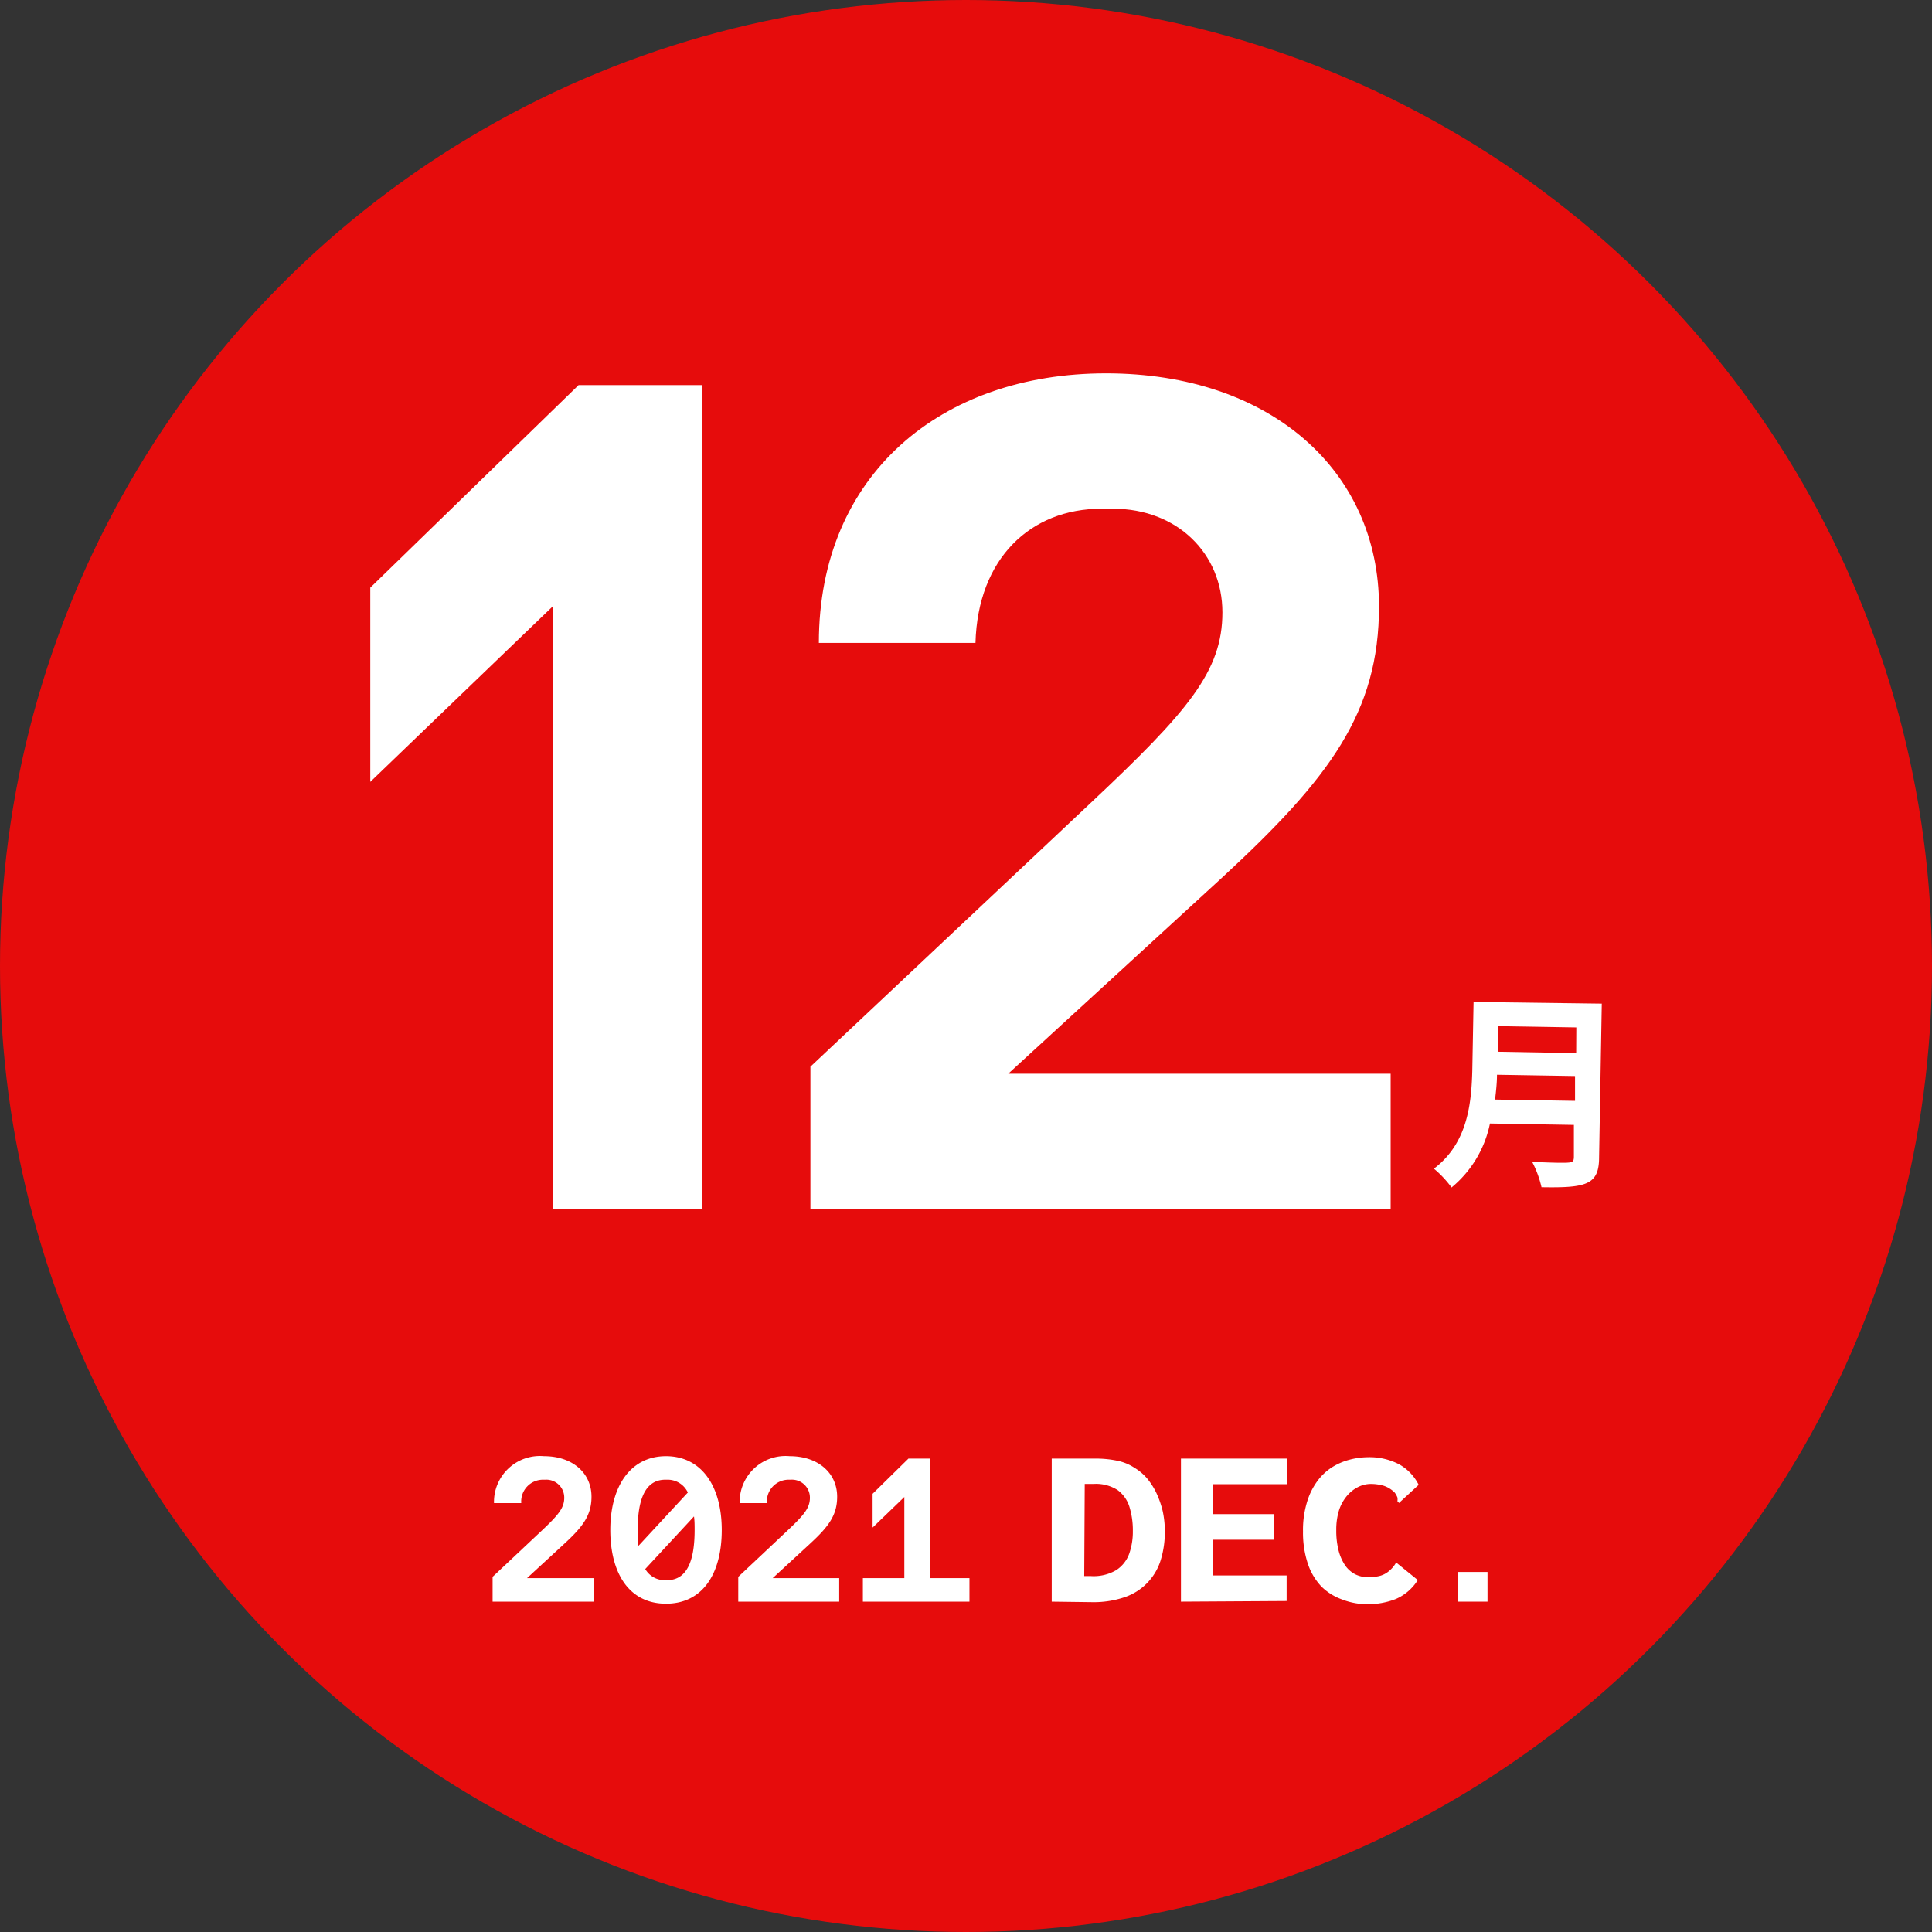
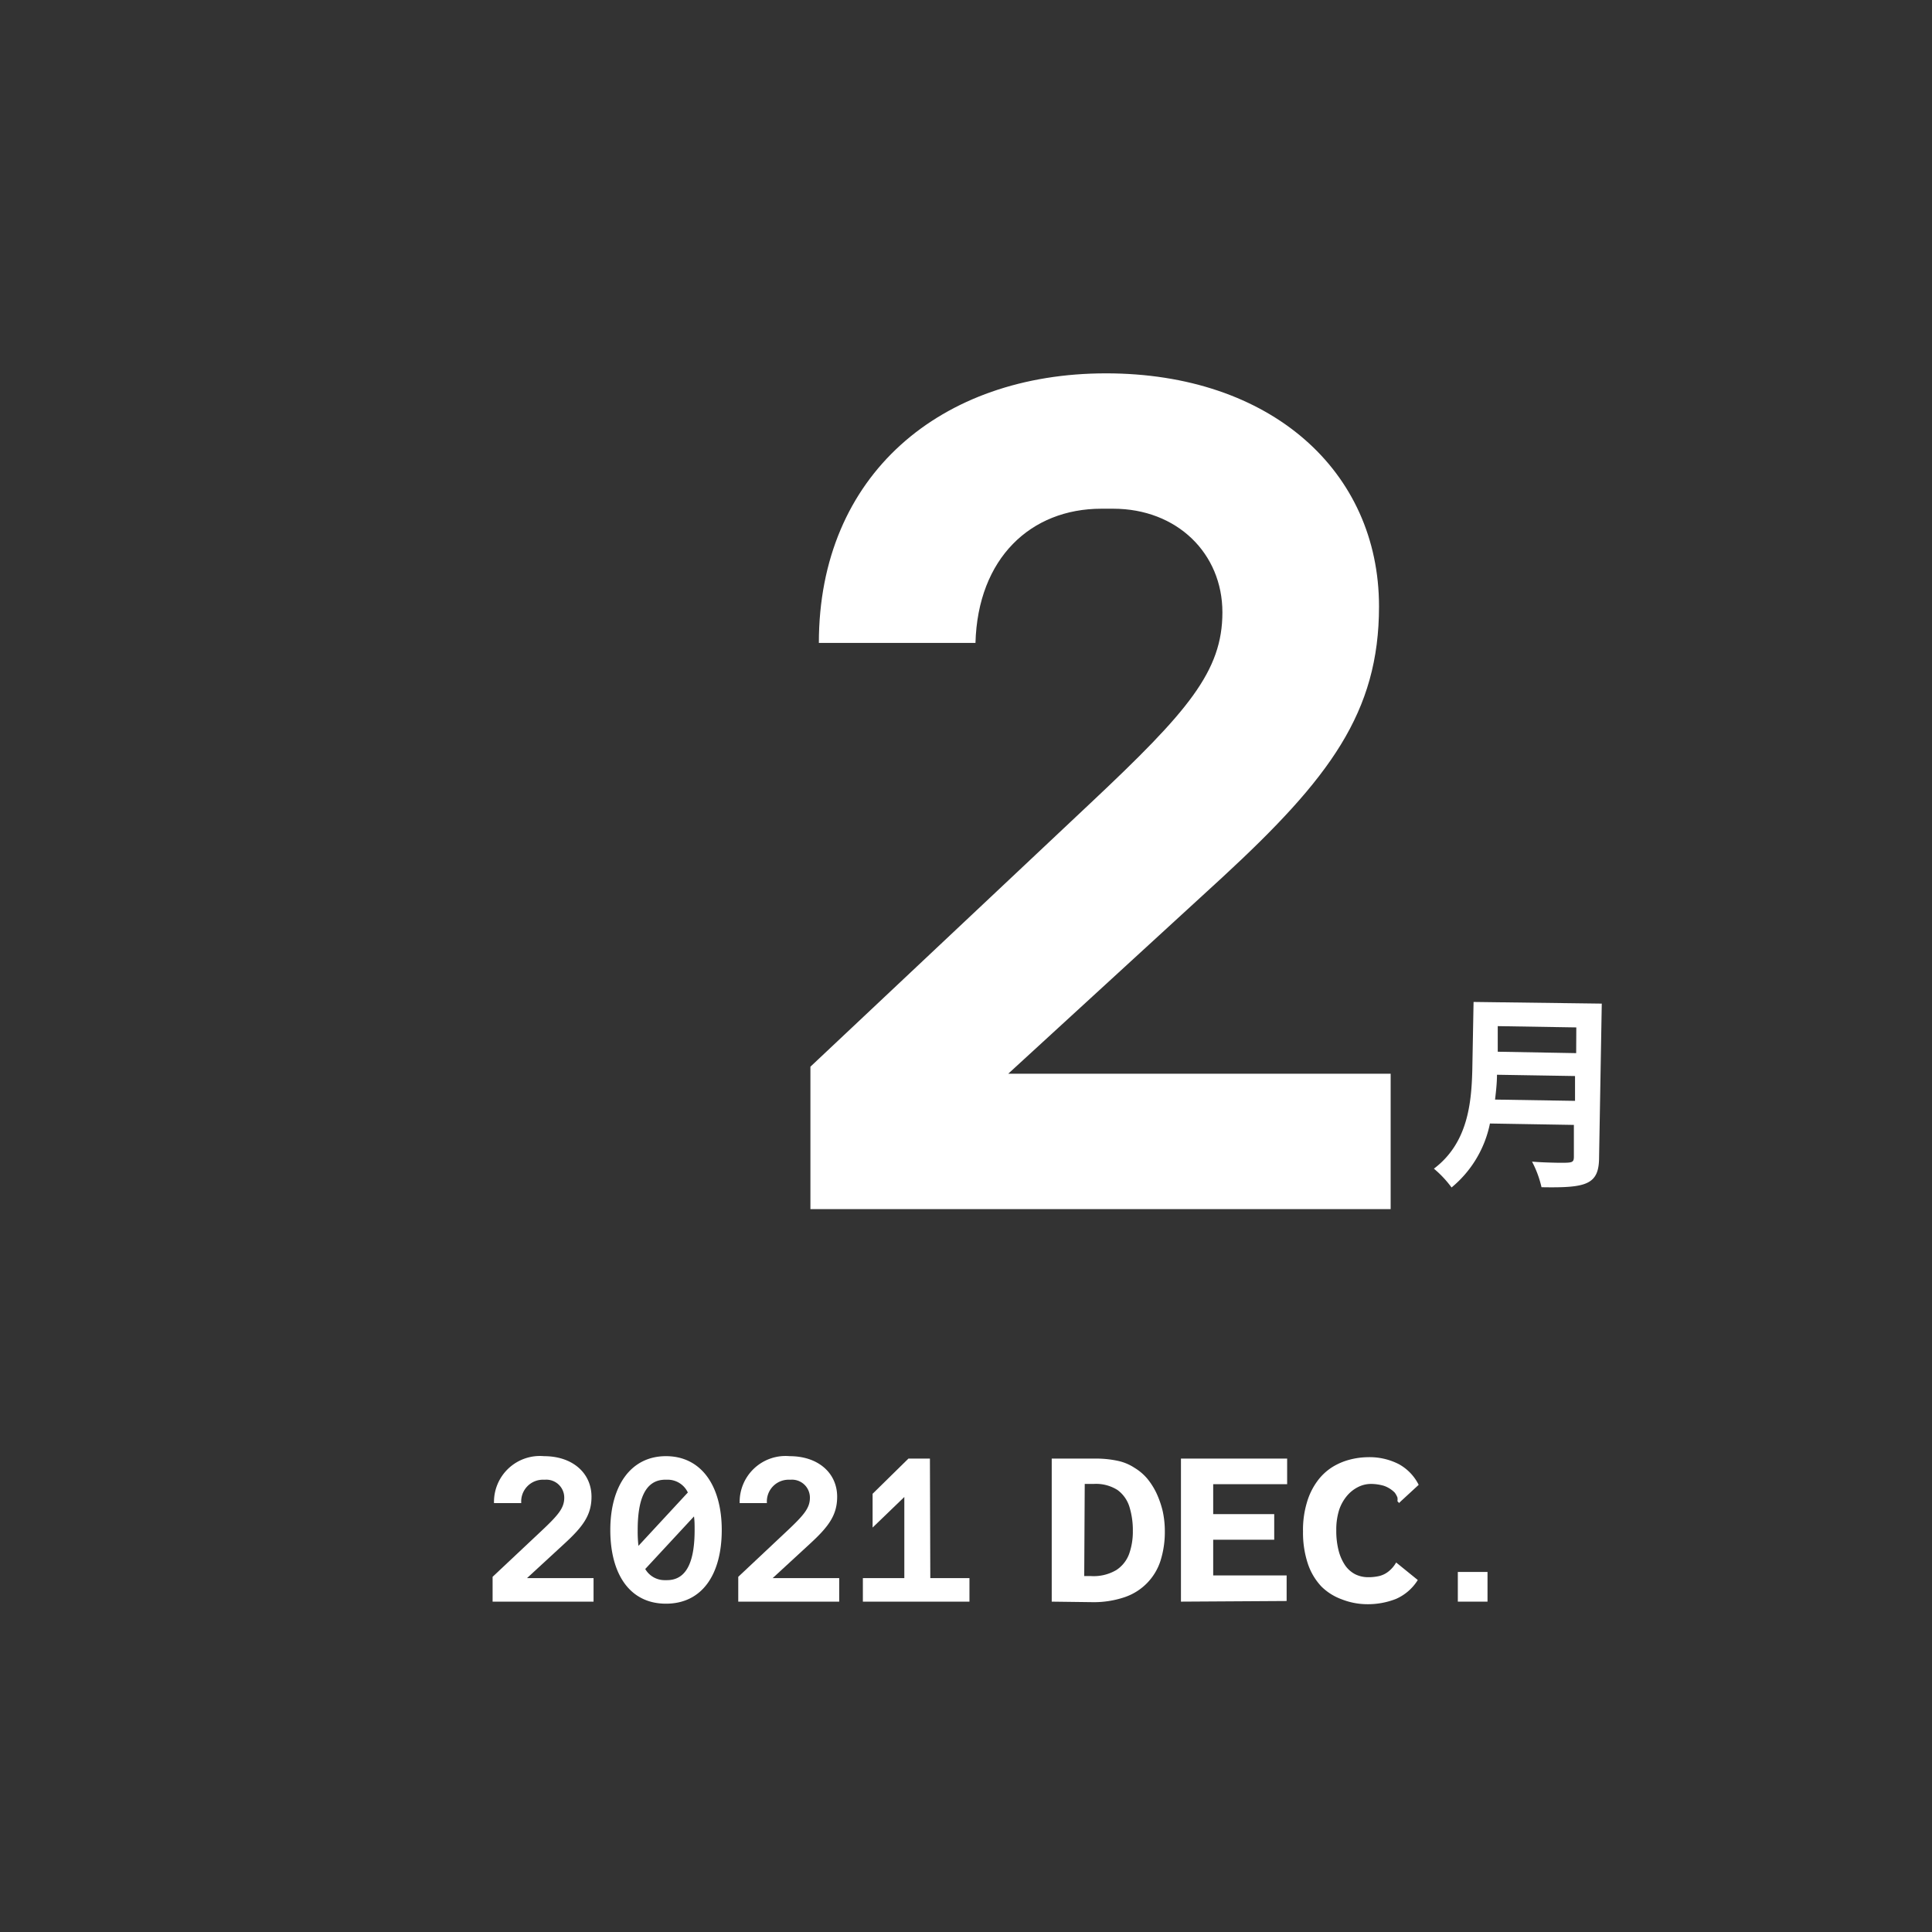
<svg xmlns="http://www.w3.org/2000/svg" viewBox="0 0 151 151">
  <rect x="0" y="0" width="151" height="151" fill="#333333" stroke="none" />
  <defs>
    <style>.a{fill:#e60c0c;}.b{fill:#fff;}</style>
  </defs>
-   <circle class="a" cx="75.5" cy="75.5" r="75.5" />
  <path class="b" d="M41.19,123.34h5.2v1.84H38.5v-1.94l3.81-3.58c1.33-1.25,1.79-1.8,1.79-2.6a1.4,1.4,0,0,0-1.49-1.41h-.16a1.7,1.7,0,0,0-1.71,1.83H38.61a3.59,3.59,0,0,1,3.91-3.67c2.24,0,3.71,1.33,3.71,3.17,0,1.44-.67,2.34-2.13,3.68Z" />
  <path class="b" d="M56.41,119.58c0,3.44-1.51,5.76-4.36,5.76S47.7,123,47.7,119.58s1.58-5.77,4.35-5.77S56.41,116.14,56.41,119.58ZM52,115.65c-1.65,0-2.16,1.69-2.16,3.93a9.81,9.81,0,0,0,.06,1.24l3.86-4.17a1.74,1.74,0,0,0-1.63-1Zm.13,7.85c1.65,0,2.16-1.68,2.16-3.92,0-.37,0-.72-.05-1.06l-3.81,4.11a1.75,1.75,0,0,0,1.57.87Z" />
  <path class="b" d="M60.39,123.34h5.2v1.84H57.7v-1.94l3.81-3.58c1.33-1.25,1.79-1.8,1.79-2.6a1.4,1.4,0,0,0-1.49-1.41h-.16a1.7,1.7,0,0,0-1.71,1.83H57.81a3.59,3.59,0,0,1,3.91-3.67c2.24,0,3.71,1.33,3.71,3.17,0,1.44-.67,2.34-2.13,3.68Z" />
  <path class="b" d="M72.71,123.34h3.06v1.84H67.44v-1.84h3.24V117l-2.48,2.39v-2.64L71,114h1.68Z" />
  <path class="b" d="M113.94,125.18v-2.32h2.32v2.32Z" />
  <path class="b" d="M125.19,78.44l-.21,12c0,2.17-1,2.41-4.5,2.35a8.13,8.13,0,0,0-.74-2c.73.06,1.55.08,2.13.09,1,0,1.13,0,1.14-.45l0-2.51-6.56-.11a8.72,8.72,0,0,1-3,5,8.36,8.36,0,0,0-1.38-1.47c2.66-2,2.93-5.15,3-7.66l.1-5.37ZM117,84c0,.61-.07,1.26-.15,1.94l6.25.1,0-1.94Zm6.2-3.7-6.14-.1,0,2,6.13.11Z" />
-   <path class="b" d="M45.22,30.1h9.66V94.5H43.19V47.4L28.94,61.11V45.93Z" />
  <path class="b" d="M78.8,83.92h29.89V94.5H63.34V83.37l21.9-20.61c7.63-7.17,10.3-10.3,10.3-14.9S92,39.76,87,39.76h-.92c-5.52,0-9.66,3.87-9.84,10.49H64c0-13.16,9.56-21.07,22.44-21.07s21.34,7.64,21.34,18.22c0,8.28-3.86,13.43-12.23,21.16Z" />
  <path class="b" d="M82.2,125.18V114h3.33a8.18,8.18,0,0,1,1.86.18,3.83,3.83,0,0,1,1.28.54,4,4,0,0,1,1,.85,5.51,5.51,0,0,1,.72,1.14,7.49,7.49,0,0,1,.48,1.38,7.34,7.34,0,0,1,.17,1.6,7.46,7.46,0,0,1-.34,2.3,4.43,4.43,0,0,1-2.8,2.84,7.51,7.51,0,0,1-2.55.39Zm2.54-2h.51a3.48,3.48,0,0,0,2-.47,2.56,2.56,0,0,0,1-1.26,5.19,5.19,0,0,0,.29-1.78,6.2,6.2,0,0,0-.27-1.91,2.57,2.57,0,0,0-.92-1.3,3.13,3.13,0,0,0-1.87-.48h-.7Z" />
  <path class="b" d="M92.3,125.18V114h8.3v2H94.82v2.34h4.77v2H94.82v2.79h5.74v2Z" />
  <path class="b" d="M104.87,125a4.39,4.39,0,0,1-1.59-1,4.82,4.82,0,0,1-1.06-1.78,7.7,7.7,0,0,1-.38-2.53,7.44,7.44,0,0,1,.31-2.28,5.3,5.3,0,0,1,.81-1.65,4.28,4.28,0,0,1,1.16-1.09,4.91,4.91,0,0,1,1.38-.59,5.84,5.84,0,0,1,1.42-.19,5,5,0,0,1,2.42.55,3.75,3.75,0,0,1,1.54,1.61l-1.41,1.3-.12.12-.13-.14a1,1,0,0,0,0-.29,1.69,1.69,0,0,0-.21-.38,2.18,2.18,0,0,0-.87-.54,3.66,3.66,0,0,0-1-.14,2.23,2.23,0,0,0-.95.22,2.75,2.75,0,0,0-.88.67,3.39,3.39,0,0,0-.64,1.12,5.12,5.12,0,0,0-.23,1.61,6.19,6.19,0,0,0,.18,1.58,3.74,3.74,0,0,0,.51,1.16,2.18,2.18,0,0,0,.79.7,2.26,2.26,0,0,0,1,.23,3.75,3.75,0,0,0,.87-.09,1.86,1.86,0,0,0,.72-.35,2.4,2.4,0,0,0,.61-.71l1.69,1.37a3.8,3.8,0,0,1-1.71,1.48,6,6,0,0,1-2.29.41A5.47,5.47,0,0,1,104.87,125Z" />
</svg>